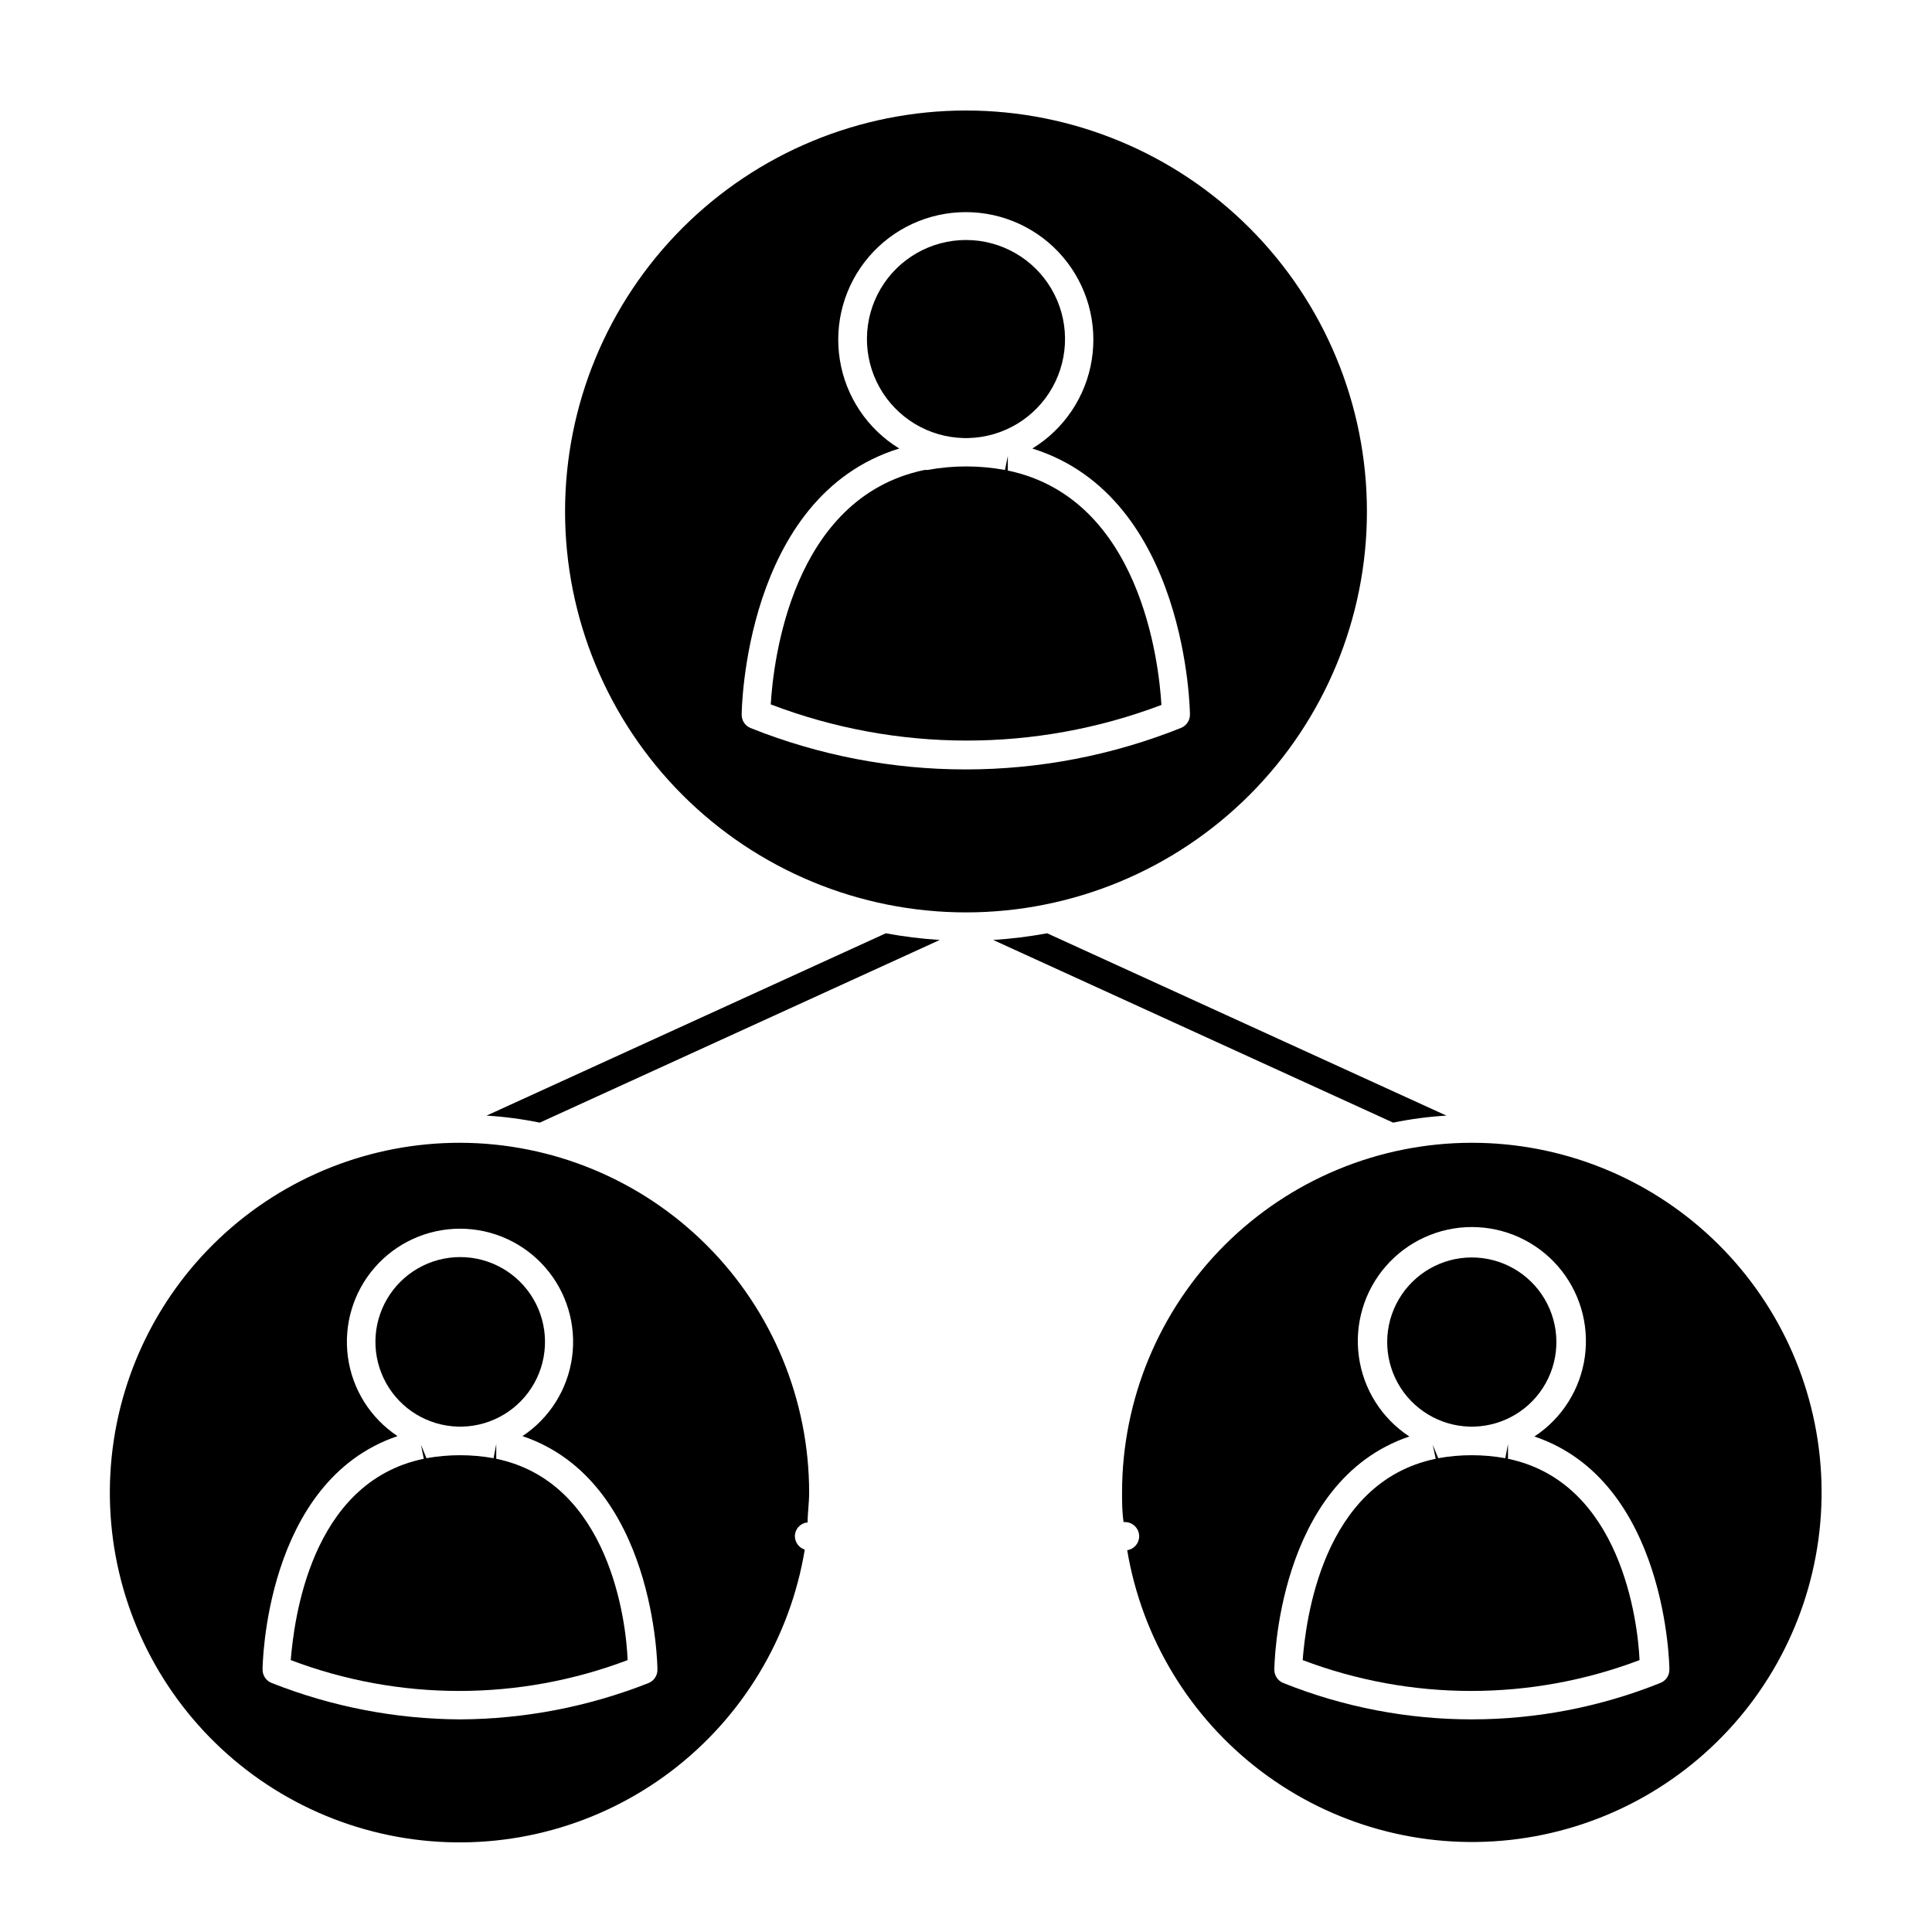
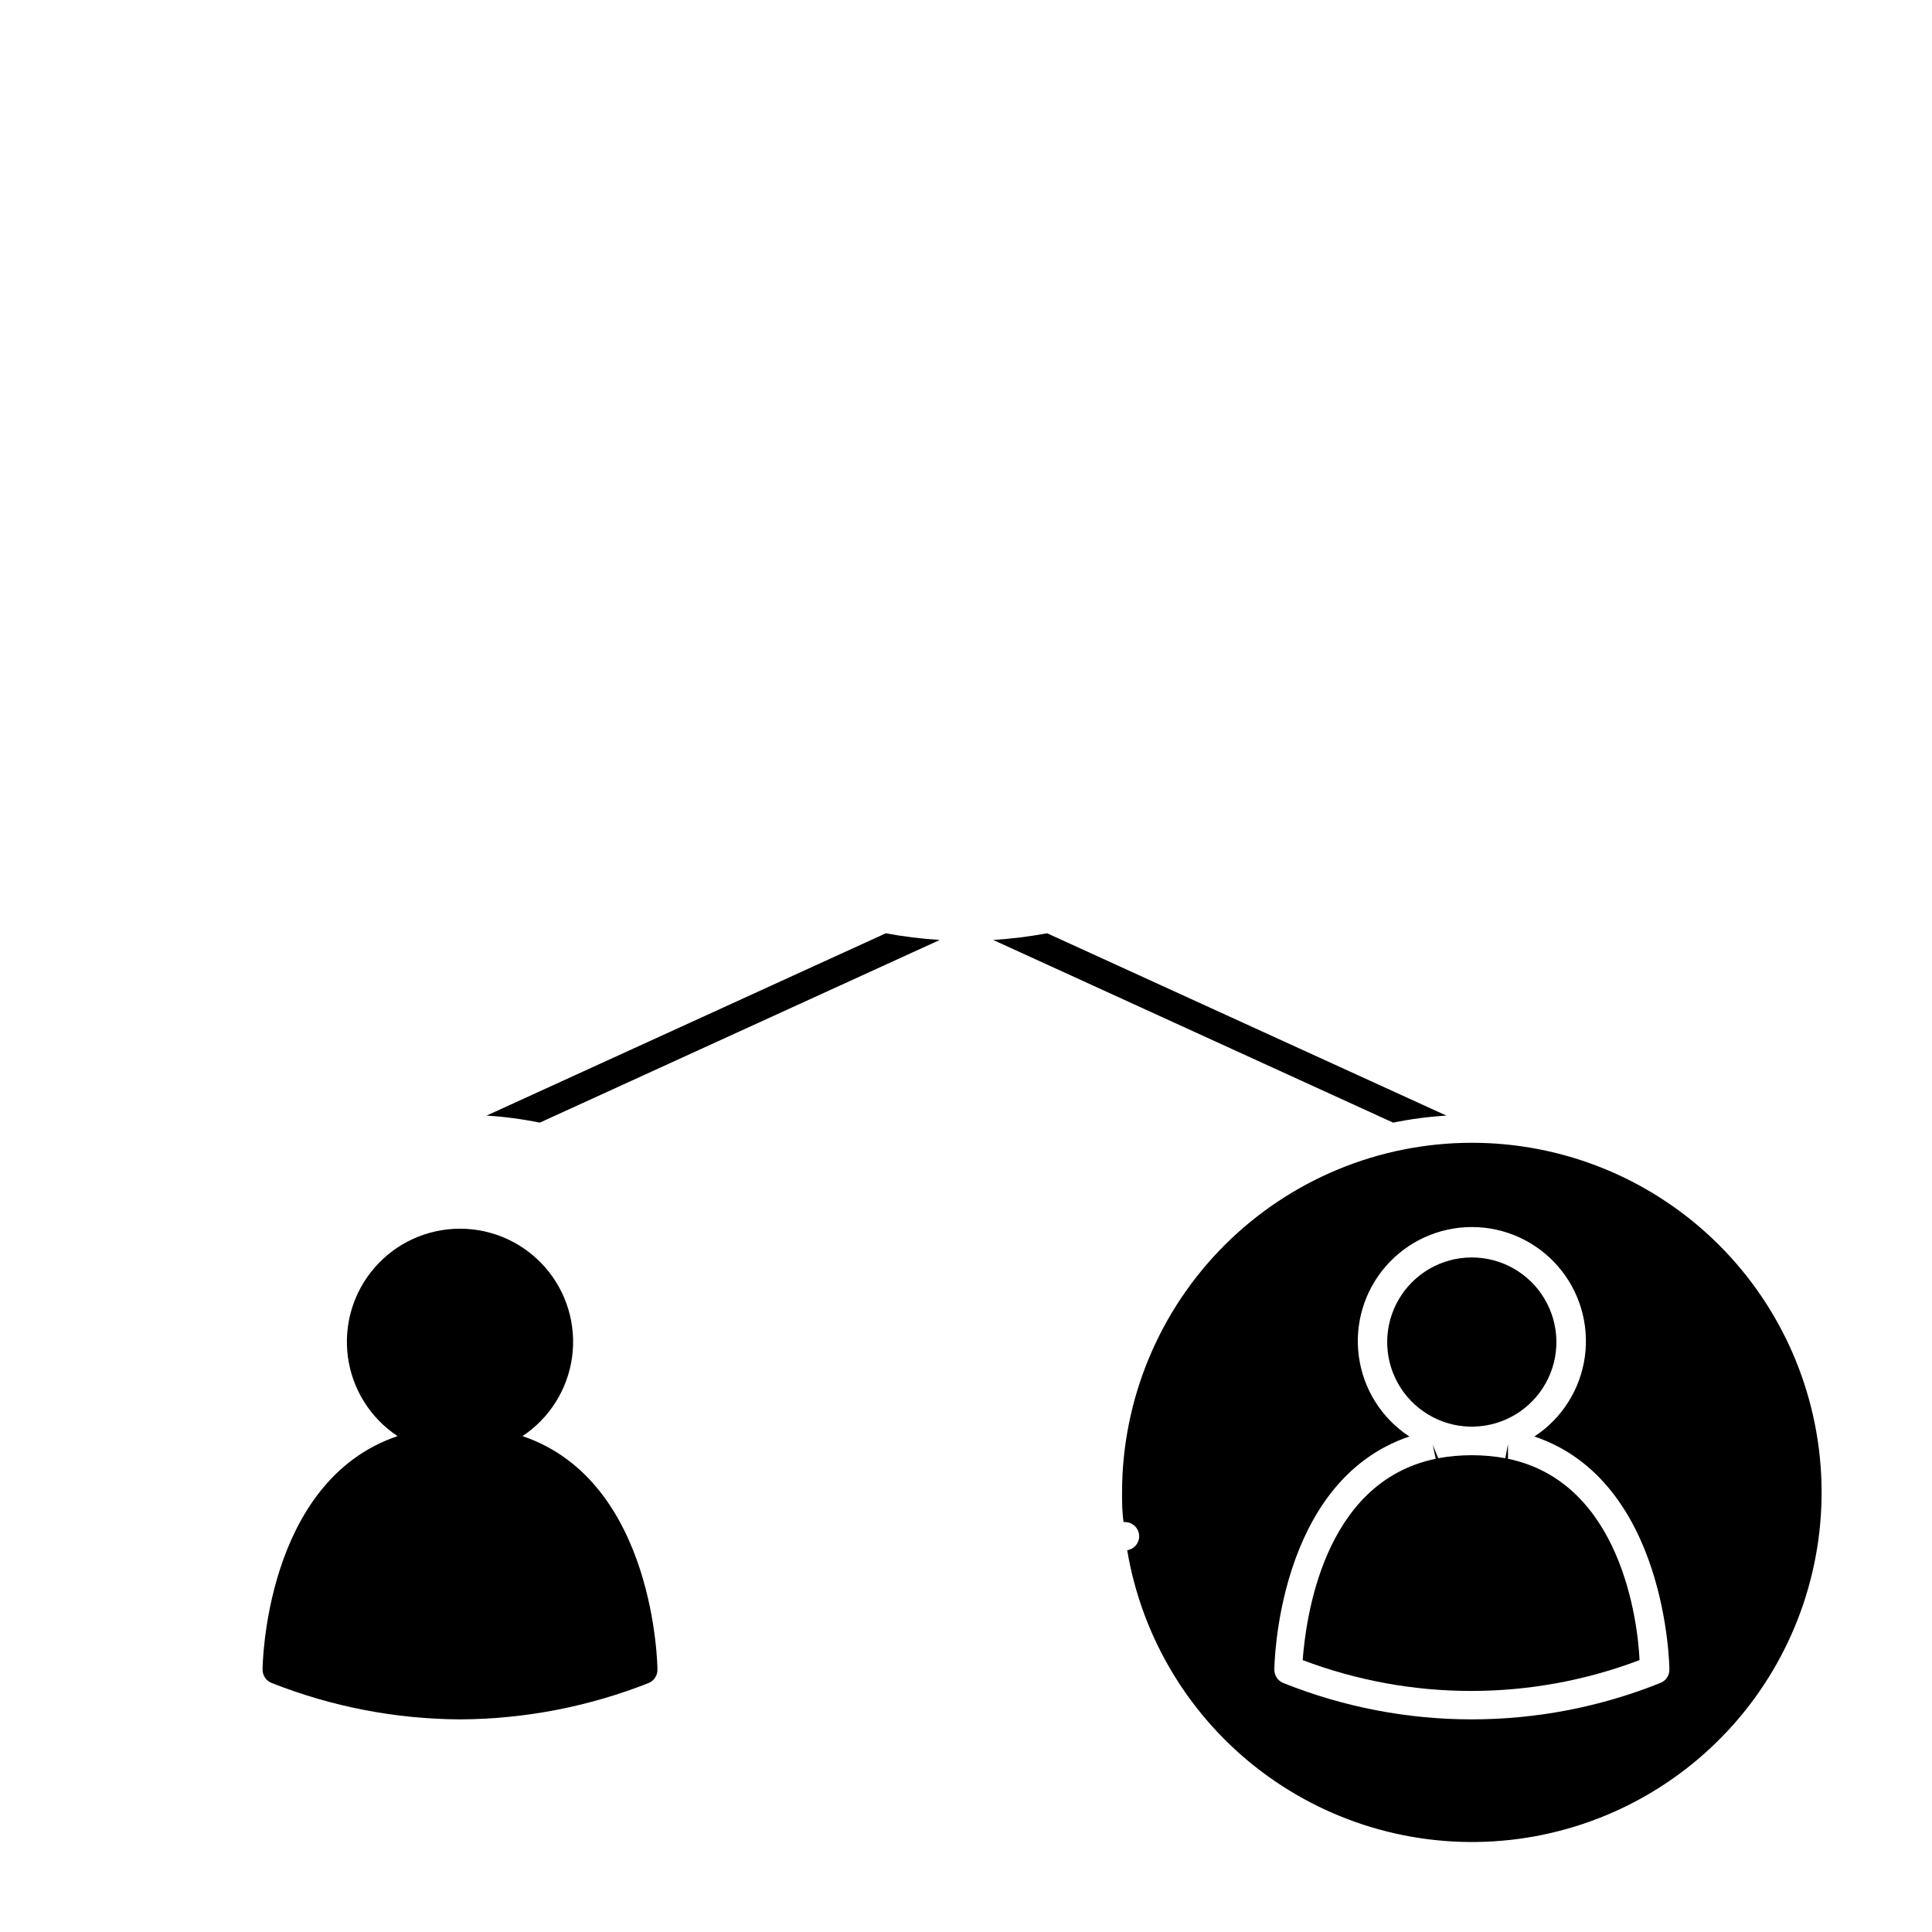
<svg xmlns="http://www.w3.org/2000/svg" fill="#000000" width="800px" height="800px" version="1.1" viewBox="144 144 512 512">
  <g>
    <path d="m513.2 441.51c4.652-0.953 9.367-1.578 14.109-1.863l-105.8-48.316c-4.731 0.871-9.508 1.461-14.309 1.766z" />
    <path d="m393.05 393.1c-4.801-0.305-9.578-0.895-14.309-1.766l-105.8 48.316c4.742 0.285 9.453 0.91 14.105 1.863z" />
-     <path d="m506.25 279.54c0-28.18-11.191-55.207-31.117-75.133-19.93-19.926-46.953-31.121-75.133-31.121-28.184 0-55.207 11.195-75.133 31.121-19.926 19.926-31.121 46.953-31.121 75.133 0 28.18 11.195 55.203 31.121 75.133 19.926 19.926 46.949 31.121 75.133 31.121 28.18 0 55.203-11.195 75.133-31.121 19.926-19.93 31.117-46.953 31.117-75.133zm-165.7 53.855c0-0.605 0.555-57.836 41.766-70.535v0.004c-8.441-5.164-14.199-13.762-15.754-23.531-1.555-9.773 1.25-19.734 7.672-27.258 6.422-7.527 15.82-11.859 25.715-11.859s19.289 4.332 25.711 11.859c6.426 7.523 9.227 17.484 7.672 27.258-1.551 9.77-7.309 18.367-15.75 23.531 41.211 12.848 41.766 70.129 41.766 70.535v-0.004c0 1.562-0.961 2.965-2.418 3.527-36.613 14.645-77.453 14.645-114.06 0-1.418-0.594-2.336-1.988-2.316-3.527z" />
-     <path d="m400.6 260.09c9.305-0.215 17.801-5.336 22.328-13.469 4.527-8.129 4.414-18.047-0.301-26.07-4.715-8.023-13.324-12.949-22.629-12.949-9.309 0-17.918 4.926-22.633 12.949-4.715 8.023-4.828 17.941-0.301 26.07 4.531 8.133 13.023 13.254 22.328 13.469z" />
-     <path d="m451.79 330.82c-0.656-11.133-5.492-54.766-40.707-62.121v-3.879l-0.754 3.727v0.004c-6.797-1.258-13.762-1.258-20.559 0h-0.805c-35.266 7.356-40.055 50.984-40.707 62.121 33.328 12.73 70.168 12.785 103.53 0.148z" />
-     <path d="m265.93 446.85c-23.715-0.031-46.543 9.031-63.781 25.32-17.242 16.285-27.582 38.562-28.895 62.242-1.316 23.684 6.496 46.965 21.828 65.062 15.328 18.094 37.012 29.629 60.59 32.223 23.574 2.594 47.246-3.945 66.145-18.273 18.898-14.332 31.59-35.359 35.457-58.758-1.539-0.496-2.59-1.91-2.621-3.527-0.008-1.918 1.461-3.519 3.375-3.676 0-2.621 0.402-5.039 0.402-7.91 0-24.551-9.738-48.102-27.078-65.48-17.344-17.379-40.871-27.168-65.422-27.223zm49.93 143.18c-15.902 6.273-32.832 9.539-49.93 9.625-17.078-0.082-33.992-3.348-49.875-9.625-1.512-0.559-2.504-2.016-2.469-3.629 0-0.504 0.453-49.879 35.77-61.816-7.211-4.773-12.008-12.43-13.16-20.996-1.152-8.57 1.453-17.223 7.144-23.73 5.691-6.508 13.918-10.242 22.566-10.242 8.645 0 16.871 3.734 22.566 10.242 5.691 6.508 8.293 15.16 7.141 23.73-1.152 8.566-5.949 16.223-13.156 20.996 35.266 11.891 35.77 61.312 35.77 61.816 0.051 1.59-0.895 3.039-2.367 3.629z" />
-     <path d="m265.43 522.07h1.059c7.965-0.188 15.23-4.574 19.105-11.535 3.875-6.957 3.773-15.449-0.262-22.316-4.039-6.863-11.406-11.082-19.371-11.082-7.965 0-15.336 4.219-19.371 11.082-4.035 6.867-4.137 15.359-0.262 22.316 3.871 6.961 11.141 11.348 19.102 11.535z" />
+     <path d="m265.93 446.85zm49.93 143.18c-15.902 6.273-32.832 9.539-49.93 9.625-17.078-0.082-33.992-3.348-49.875-9.625-1.512-0.559-2.504-2.016-2.469-3.629 0-0.504 0.453-49.879 35.77-61.816-7.211-4.773-12.008-12.43-13.16-20.996-1.152-8.57 1.453-17.223 7.144-23.73 5.691-6.508 13.918-10.242 22.566-10.242 8.645 0 16.871 3.734 22.566 10.242 5.691 6.508 8.293 15.16 7.141 23.73-1.152 8.566-5.949 16.223-13.156 20.996 35.266 11.891 35.77 61.312 35.77 61.816 0.051 1.59-0.895 3.039-2.367 3.629z" />
    <path d="m275.51 530.59v-3.879l-0.707 3.727c-5.879-1.055-11.902-1.055-17.785 0l-1.461-3.578 0.754 3.727c-30.23 6.246-34.41 43.227-35.266 53.352l0.004 0.004c28.758 10.902 60.512 10.902 89.273 0-0.352-10.125-4.785-47.105-34.812-53.352z" />
    <path d="m534.06 446.85c-24.586 0-48.164 9.77-65.551 27.152-17.383 17.387-27.152 40.965-27.152 65.551 0 2.621 0 5.039 0.402 7.809h0.355c2.086 0 3.777 1.691 3.777 3.777-0.004 1.844-1.352 3.406-3.172 3.68 3.914 23.359 16.629 44.336 35.531 58.613 18.898 14.277 42.551 20.773 66.094 18.152 23.539-2.621 45.184-14.156 60.484-32.242 15.297-18.082 23.09-41.34 21.773-64.988-1.316-23.652-11.641-45.898-28.855-62.176-17.211-16.273-40-25.336-63.688-25.328zm49.879 143.18h-0.004c-32.031 12.828-67.77 12.828-99.805 0-1.457-0.562-2.418-1.965-2.418-3.527 0-0.504 0.453-49.879 35.77-61.816h0.004c-7.305-4.789-12.184-12.508-13.371-21.16-1.191-8.652 1.418-17.398 7.16-23.984 5.742-6.586 14.051-10.363 22.785-10.363s17.043 3.777 22.785 10.363c5.738 6.586 8.352 15.332 7.16 23.984-1.188 8.652-6.066 16.371-13.371 21.16 35.266 11.891 35.77 61.312 35.77 61.715 0.039 1.613-0.953 3.07-2.469 3.629z" />
    <path d="m533.51 522.07h1.059c7.945-0.188 15.195-4.566 19.059-11.508 3.867-6.945 3.766-15.414-0.262-22.266-4.027-6.852-11.379-11.059-19.328-11.059-7.945 0-15.297 4.207-19.324 11.059-4.027 6.852-4.129 15.32-0.266 22.266 3.867 6.941 11.117 11.32 19.062 11.508z" />
    <path d="m543.63 530.59v-3.879l-0.707 3.727h0.004c-5.883-1.055-11.902-1.055-17.785 0l-1.461-3.578 0.805 3.727c-30.23 6.246-34.461 43.227-35.266 53.352v0.004c28.762 10.902 60.516 10.902 89.277 0-0.457-10.125-4.84-47.105-34.867-53.352z" />
  </g>
</svg>